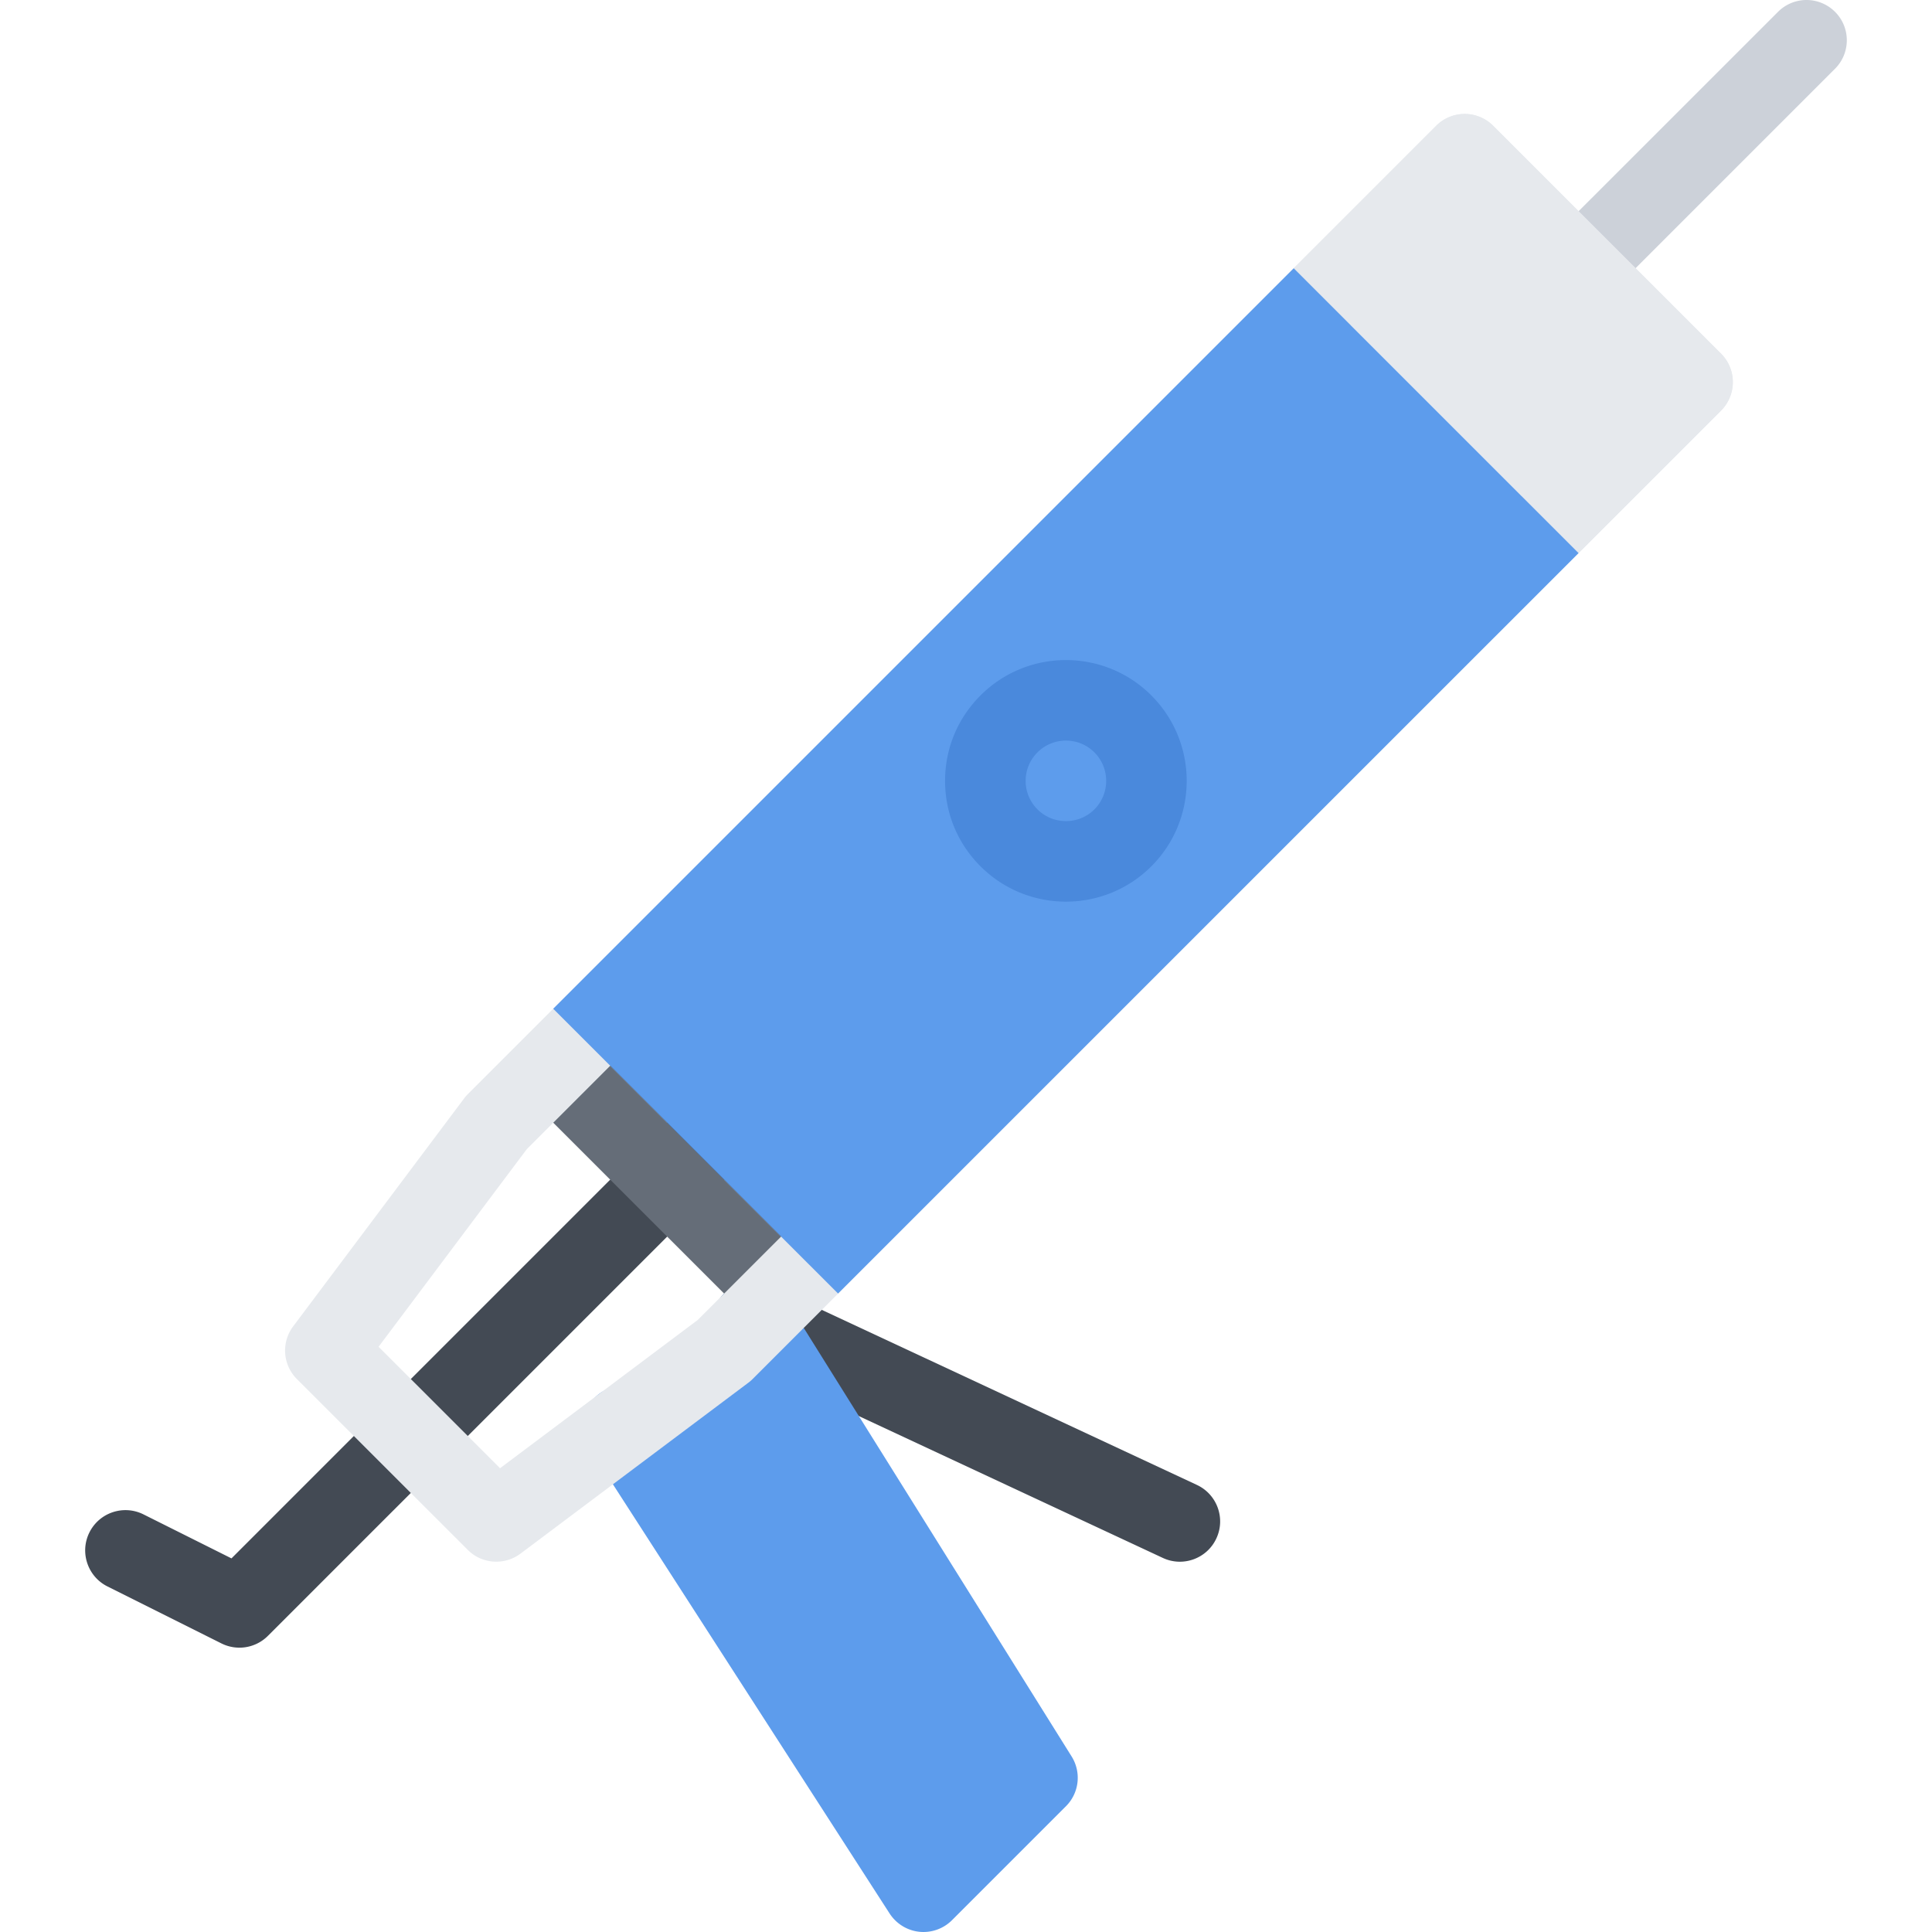
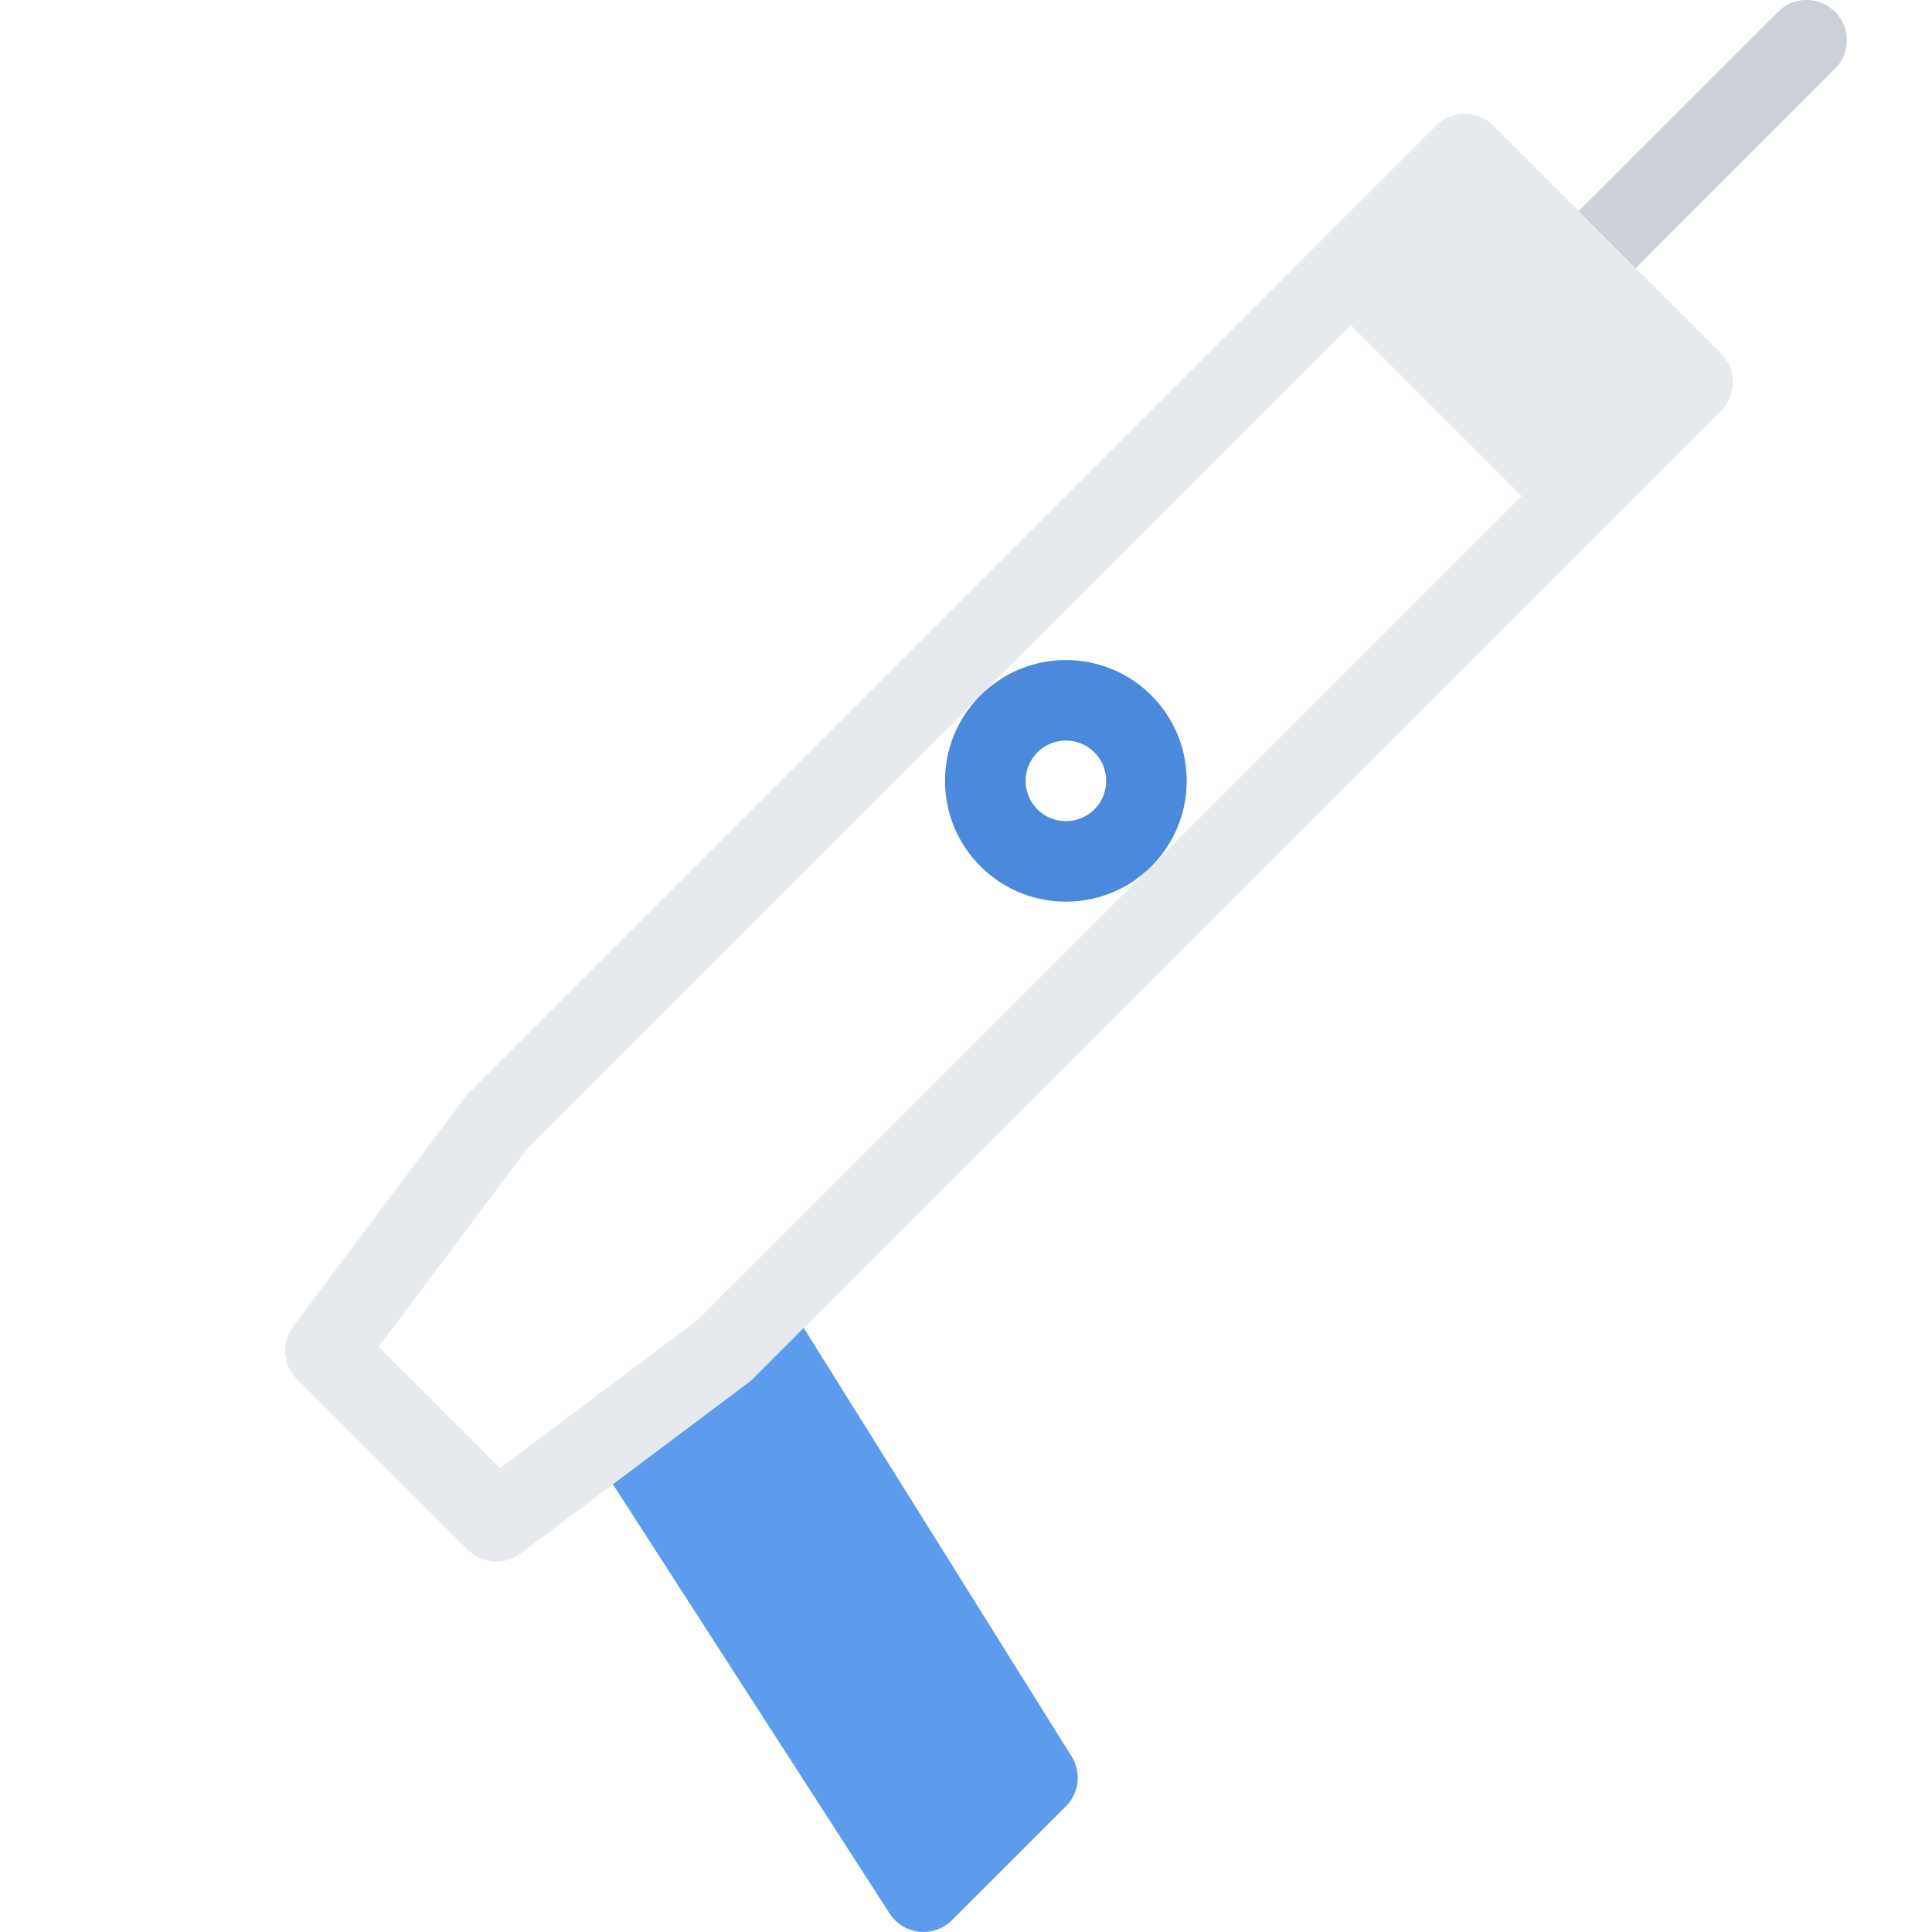
<svg xmlns="http://www.w3.org/2000/svg" data-bbox="22.575 0 466.837 511.986" viewBox="0 0 511.987 511.987" width="800" height="800" data-type="color">
  <g>
-     <path d="M191.901 357.901c-3.094-3.094-4.078-7.891-2.125-12.062 2.484-5.344 8.843-7.656 14.187-5.172l113.216 52.842c5.344 2.5 7.656 8.844 5.156 14.188-2.484 5.344-8.844 7.656-14.188 5.156l-113.215-52.826a10.804 10.804 0 0 1-3.031-2.126z" fill="#434a54" data-color="1" />
    <path d="M237.181 508.849c-.531-.531-1-1.109-1.422-1.749l-79.545-123.389c-3.203-4.951-1.781-11.545 3.172-14.748 4.969-3.188 11.578-1.766 14.766 3.188l16.25-16.141c-3.125-5-1.609-11.594 3.391-14.719a10.655 10.655 0 0 1 14.702 3.406l75.483 120.763a10.658 10.658 0 0 1-1.5 13.202l-30.187 30.187a10.699 10.699 0 0 1-8.688 3.078 10.681 10.681 0 0 1-6.422-3.078z" fill="#5d9cec" data-color="2" />
-     <path d="M25.702 418.415c-3.156-3.156-4.109-8.109-2-12.328 2.641-5.266 9.046-7.406 14.328-4.766l23.312 11.656 123.012-123.012c4.156-4.172 10.922-4.172 15.093 0a10.666 10.666 0 0 1 0 15.094L70.998 433.508a10.671 10.671 0 0 1-12.328 2l-30.187-15.093a10.62 10.62 0 0 1-2.781-2z" fill="#434a54" data-color="1" />
-     <path d="m214.54 335.246-60.388-60.374 15.109-15.109 60.373 60.389-15.094 15.094z" fill="#000000" data-color="3" />
-     <path fill="#656d78" d="m139.058 289.966 15.094-15.094 60.388 60.374-15.093 15.108-60.389-60.388z" data-color="4" />
    <path d="M410.785 78.611c-4.156-4.172-4.156-10.921 0-15.093l60.404-60.389a10.666 10.666 0 0 1 15.094 0c4.172 4.156 4.172 10.921 0 15.093l-60.389 60.389c-4.172 4.172-10.937 4.172-15.109 0z" fill="#ccd1d9" data-color="5" />
    <path d="M131.512 413.852c-2.75 0-5.484-1.047-7.547-3.125l-45.296-45.279a10.683 10.683 0 0 1-.984-13.953l45.296-60.389c.297-.406.625-.781.984-1.141L380.598 33.331a10.665 10.665 0 0 1 15.093 0l60.39 60.389c2 2 3.125 4.703 3.125 7.546a10.68 10.68 0 0 1-3.125 7.547L199.447 365.448a9.586 9.586 0 0 1-1.141.984l-60.389 45.295a10.683 10.683 0 0 1-6.405 2.125zm-31.187-56.951 32.187 32.186 52.374-39.279 248.556-248.541-45.296-45.295-248.541 248.556-39.28 52.373z" fill="#e6e9ed" data-color="6" />
-     <path fill="#5d9cec" d="m222.087 342.792 196.26-196.245-75.481-75.483-196.261 196.261 75.482 75.467z" data-color="2" />
    <path d="M259.837 229.576c-6.063-6.047-9.391-14.093-9.391-22.64 0-8.562 3.328-16.594 9.391-22.64 12.484-12.5 32.796-12.5 45.279 0 12.484 12.484 12.484 32.796 0 45.28-12.483 12.484-32.795 12.484-45.279 0zm30.186-30.187c-4.156-4.172-10.937-4.172-15.093 0a10.588 10.588 0 0 0-3.125 7.547 10.61 10.61 0 0 0 3.125 7.546c4.156 4.156 10.937 4.156 15.093 0 4.157-4.155 4.157-10.937 0-15.093z" fill="#4a89dc" data-color="7" />
-     <path d="m456.081 93.72-60.39-60.389a10.665 10.665 0 0 0-15.093 0l-37.732 37.733 75.481 75.482 37.733-37.733c2-2 3.125-4.719 3.125-7.547a10.647 10.647 0 0 0-3.124-7.546z" fill="#e6e9ed" data-color="6" />
+     <path d="m456.081 93.72-60.39-60.389a10.665 10.665 0 0 0-15.093 0l-37.732 37.733 75.481 75.482 37.733-37.733c2-2 3.125-4.719 3.125-7.547z" fill="#e6e9ed" data-color="6" />
  </g>
</svg>